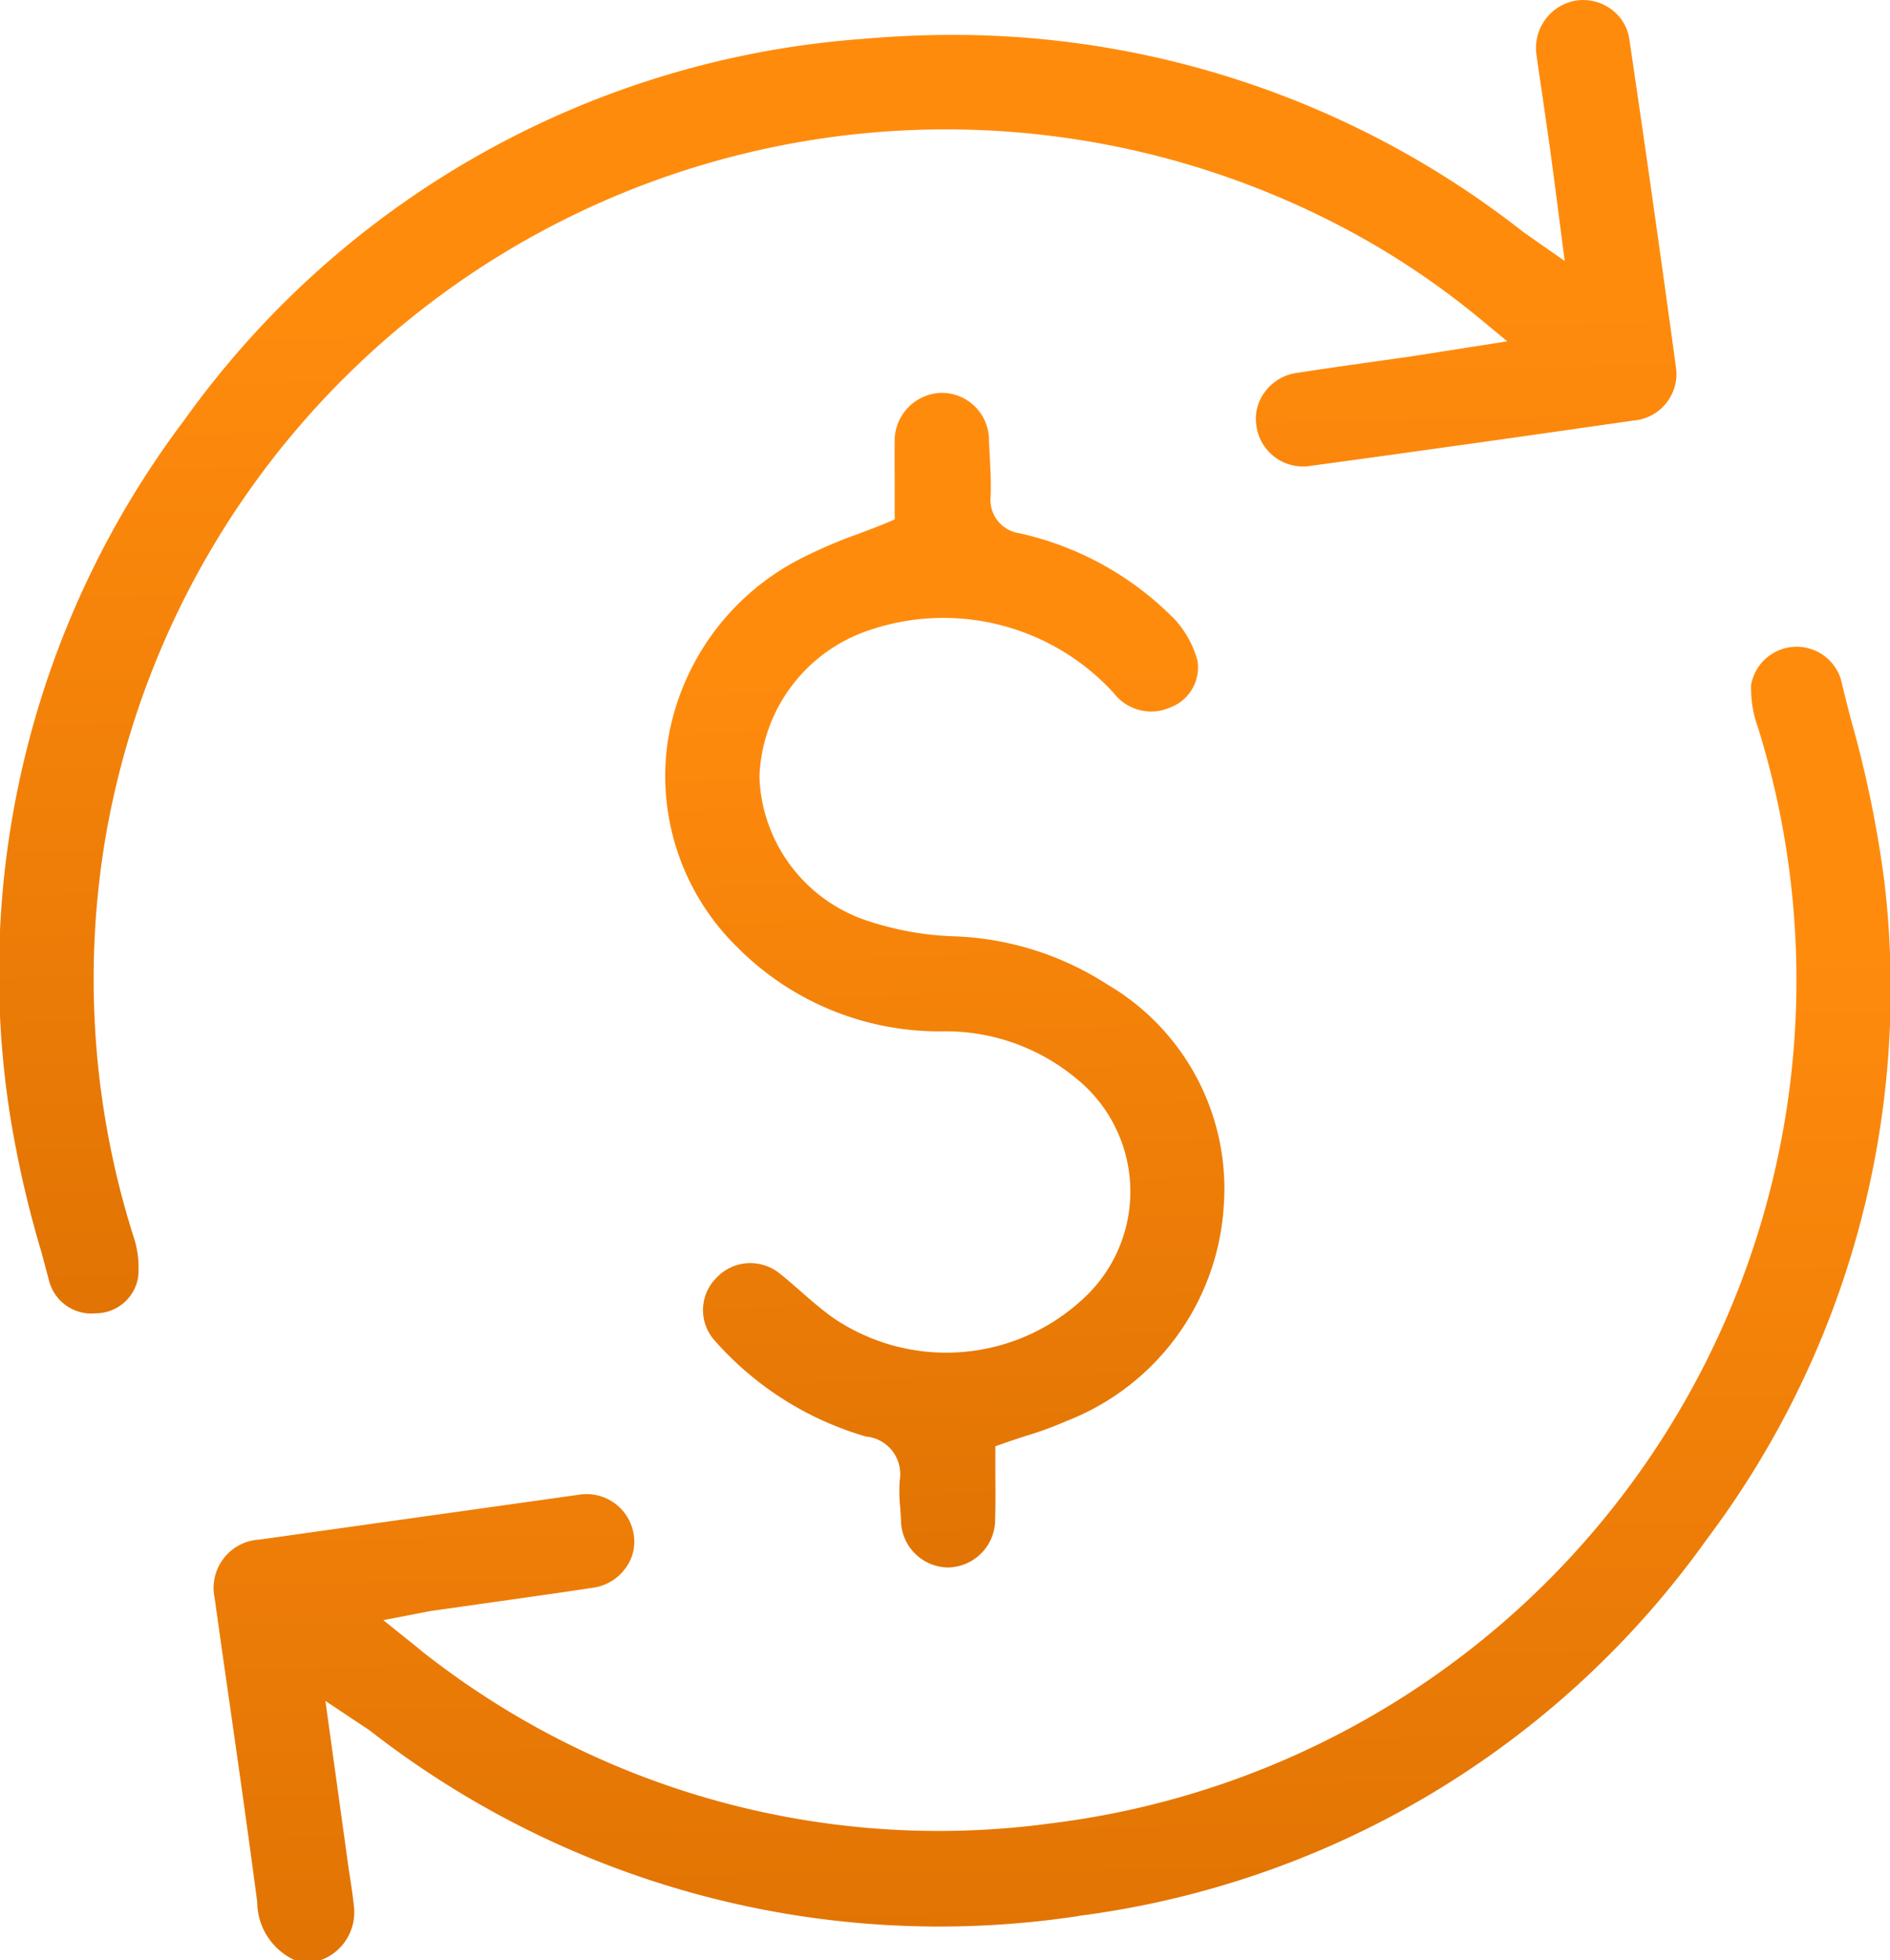
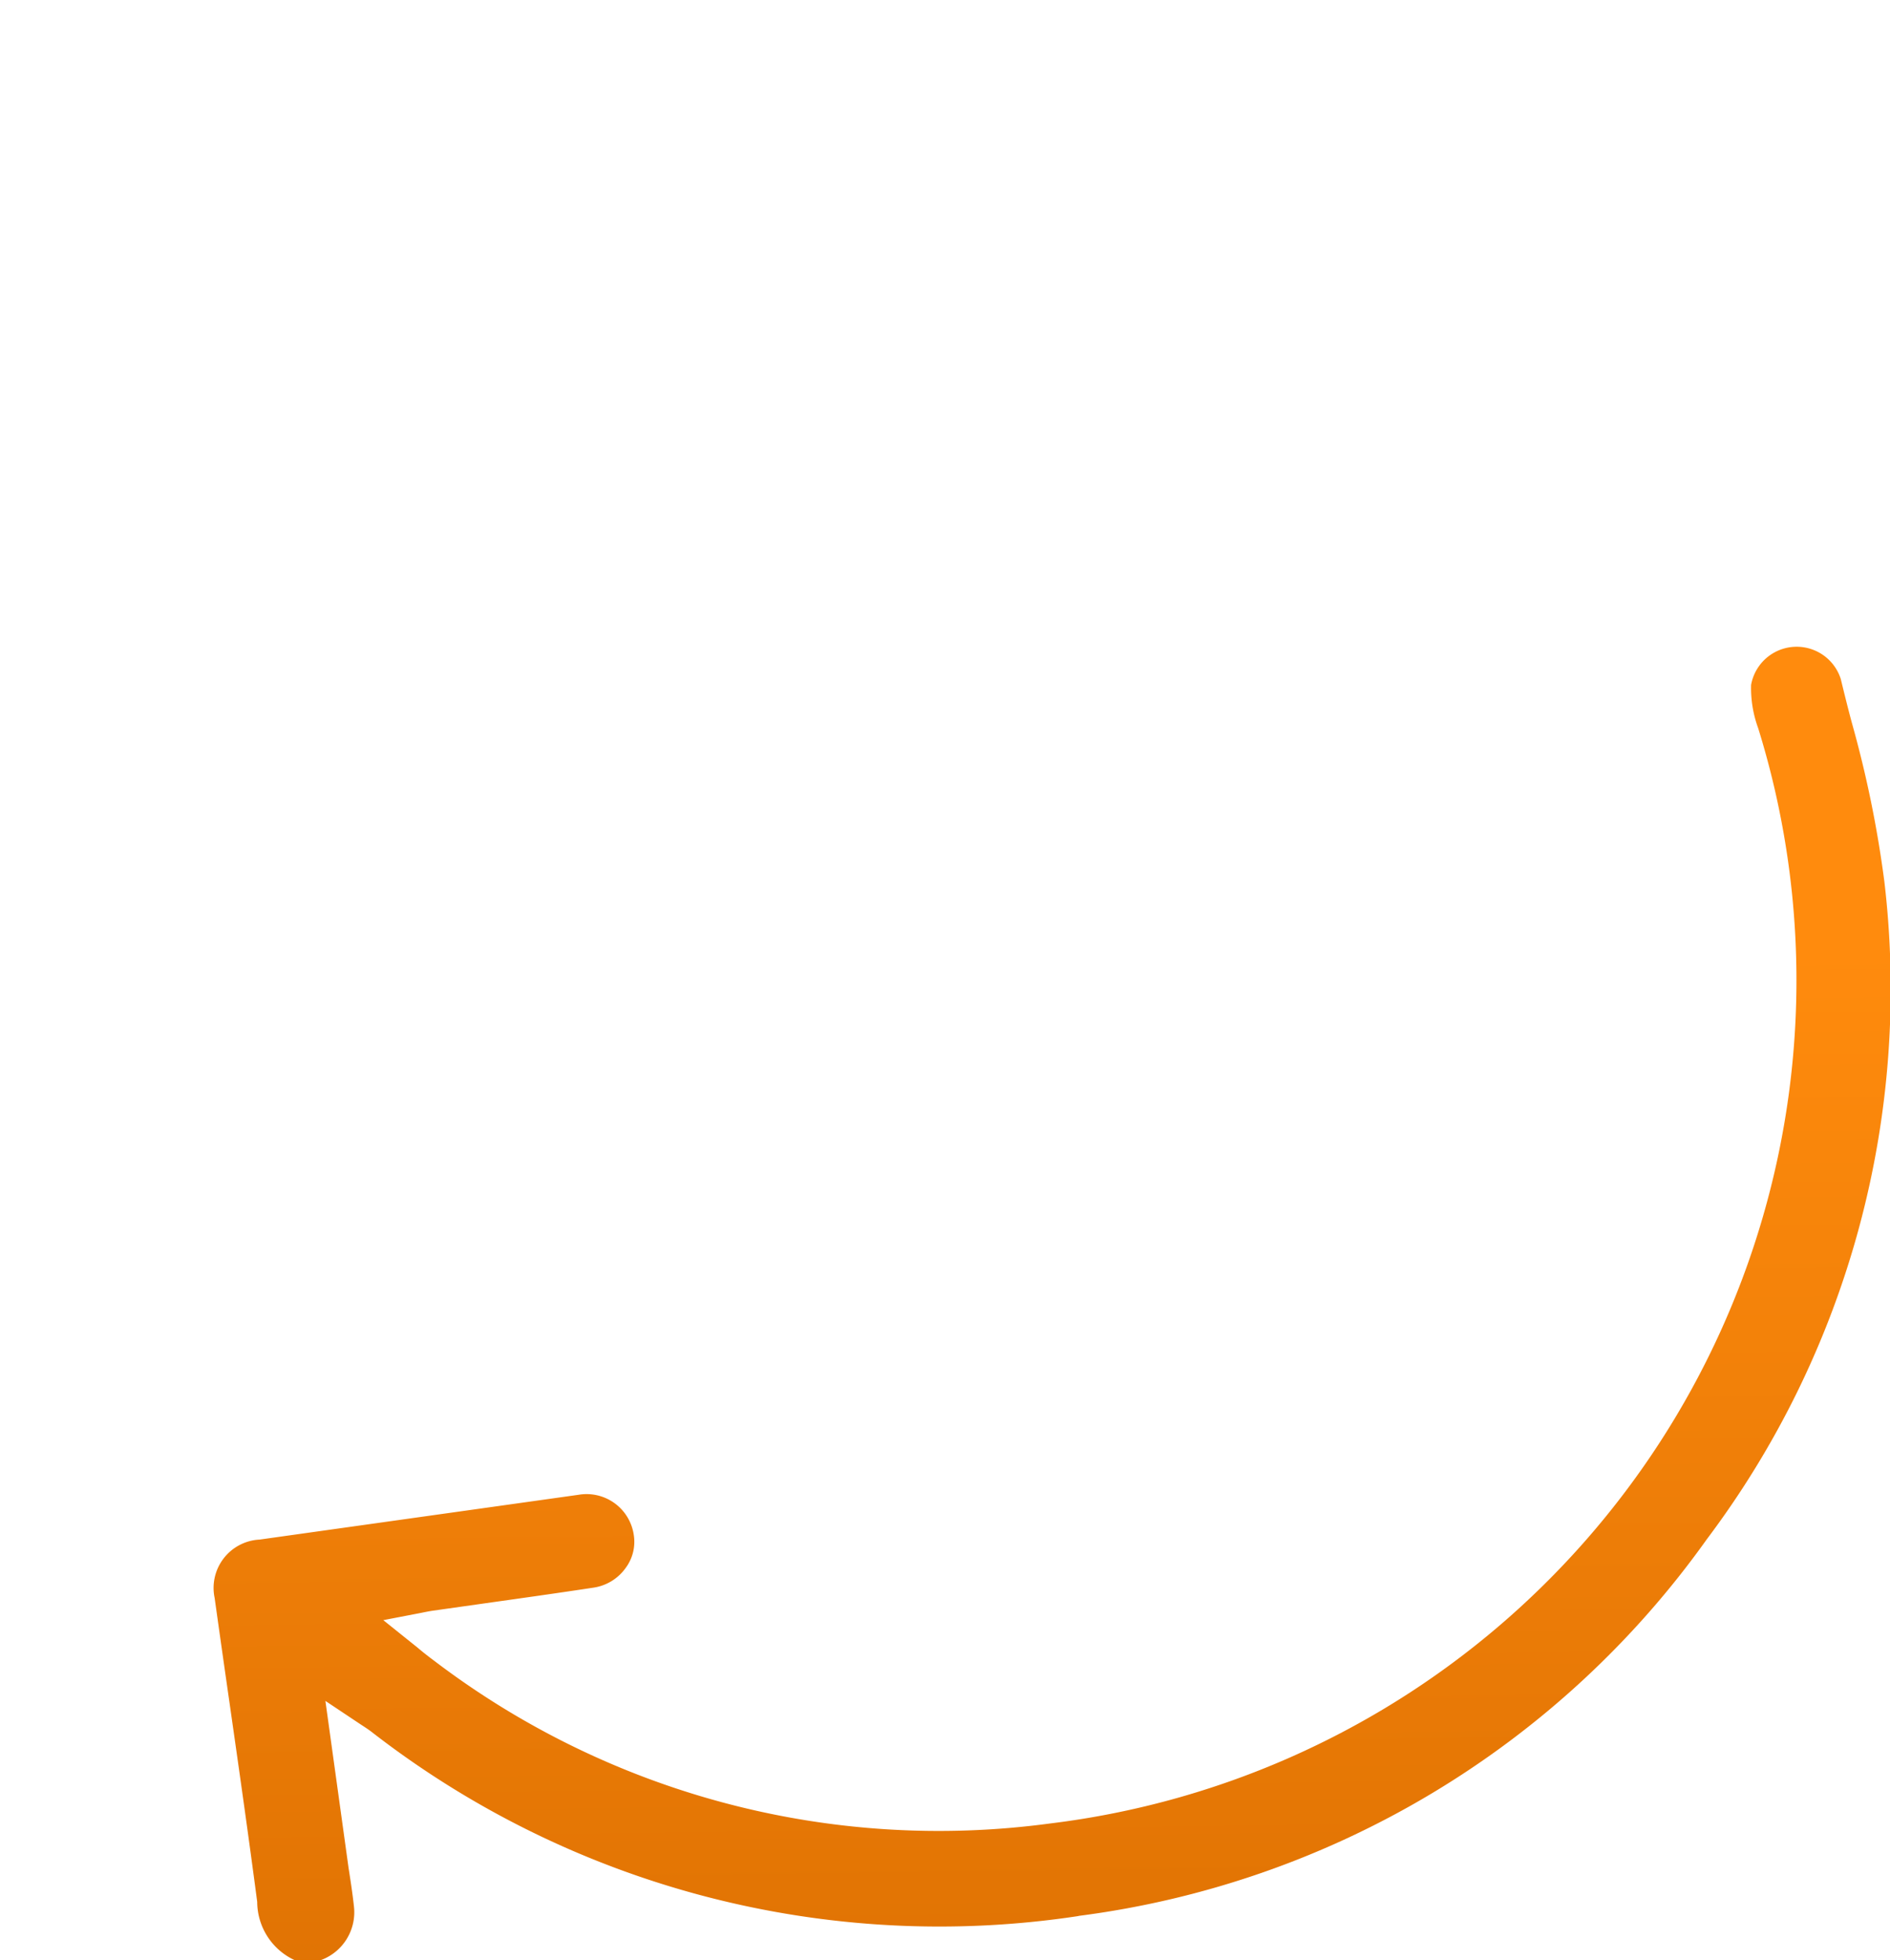
<svg xmlns="http://www.w3.org/2000/svg" width="48.219" height="50" viewBox="0 0 48.219 50">
  <defs>
    <linearGradient id="linear-gradient" x1="0.366" y1="0.237" x2="0.382" y2="1.278" gradientUnits="objectBoundingBox">
      <stop offset="0" stop-color="#ff8b0d" />
      <stop offset="1" stop-color="#d66b00" />
    </linearGradient>
  </defs>
  <g id="Grupo_5521" data-name="Grupo 5521" transform="translate(-982 -1127)">
    <path id="Trazado_160" data-name="Trazado 160" d="M27.434,48.622a23.333,23.333,0,0,0,16.03-9.608,23.341,23.341,0,0,0,4.529-16.776,28.569,28.569,0,0,0-.83-4.052c-.1-.371-.191-.74-.281-1.111a1.181,1.181,0,0,0-2.289.149,2.969,2.969,0,0,0,.18,1.1A21.666,21.666,0,0,1,26.709,46.264a21.259,21.259,0,0,1-15.723-4.157c-.135-.1-.264-.2-.416-.329l-.873-.7.982-.189c.116-.024.195-.039.274-.051l1.342-.19c.924-.13,1.849-.26,2.771-.4a1.226,1.226,0,0,0,.813-.5,1.115,1.115,0,0,0,.208-.845,1.217,1.217,0,0,0-1.407-1.023l-8.14,1.143a1.235,1.235,0,0,0-1.146,1.489q.19,1.358.386,2.718c.24,1.677.479,3.353.7,5.034a1.645,1.645,0,0,0,.972,1.494h.628a1.3,1.3,0,0,0,.867-1.388c-.036-.327-.086-.653-.137-.977l-.59-4.255.9.6c.106.069.188.122.265.18a23.622,23.622,0,0,0,18.05,4.707" transform="translate(982.082 1127.247)" fill="url(#linear-gradient)" />
-     <path id="Trazado_161" data-name="Trazado 161" d="M33.386,11.89q4.145-.565,8.283-1.163a1.193,1.193,0,0,0,1.083-1.4Q42.184,5.157,41.569,1A1.146,1.146,0,0,0,41.1.232a1.2,1.2,0,0,0-.9-.216,1.226,1.226,0,0,0-1,1.385c.055.4.114.794.173,1.191l.16,1.113c.063.458.123.916.187,1.412l.2,1.54-.881-.616c-.094-.066-.158-.11-.219-.157A23.527,23.527,0,0,0,24.3.89q-1.118,0-2.257.1A23.362,23.362,0,0,0,4.7,10.718,23.418,23.418,0,0,0,.242,28.353a27.275,27.275,0,0,0,.813,3.578l.2.749a1.116,1.116,0,0,0,1.186.819,1.1,1.1,0,0,0,1.08-.9A2.469,2.469,0,0,0,3.4,31.522,21.727,21.727,0,0,1,2.7,21.313,21.758,21.758,0,0,1,33.945,5.638,20.474,20.474,0,0,1,37.819,8.18l.636.526-2.472.388c-.978.137-1.955.273-2.931.423a1.217,1.217,0,0,0-.787.487,1.126,1.126,0,0,0-.214.829,1.2,1.2,0,0,0,1.335,1.057" transform="translate(982 1127)" fill="url(#linear-gradient)" />
-     <path id="Trazado_162" data-name="Trazado 162" d="M25.929,36.473a9.283,9.283,0,0,0,1.035-.381,6.3,6.3,0,0,0,4-5.45A6.036,6.036,0,0,0,28,24.963a7.706,7.706,0,0,0-3.961-1.232,7.782,7.782,0,0,1-2.18-.4,4.008,4.008,0,0,1-2.739-3.671,4.1,4.1,0,0,1,2.645-3.68,5.881,5.881,0,0,1,6.4,1.554,1.2,1.2,0,0,0,1.43.363,1.089,1.089,0,0,0,.7-1.2,2.534,2.534,0,0,0-.588-1.057,7.95,7.95,0,0,0-3.963-2.19.858.858,0,0,1-.724-.943c.011-.371-.008-.74-.028-1.11l-.016-.3a1.205,1.205,0,0,0-1.193-1.226h-.032a1.226,1.226,0,0,0-1.18,1.286c-.005.395,0,.79,0,1.172V13.1l-.237.1c-.231.094-.464.183-.7.271a12.415,12.415,0,0,0-1.406.6,6.37,6.37,0,0,0-3.445,4.678,6.106,6.106,0,0,0,1.785,5.274,7.258,7.258,0,0,0,5.18,2.134A5.213,5.213,0,0,1,27.2,27.356a3.706,3.706,0,0,1,.179,5.622A5.126,5.126,0,0,1,21,33.463c-.294-.21-.568-.449-.842-.688-.167-.146-.334-.293-.507-.431a1.214,1.214,0,0,0-.764-.277,1.191,1.191,0,0,0-.872.385,1.159,1.159,0,0,0-.04,1.587,8.18,8.18,0,0,0,3.86,2.452.961.961,0,0,1,.863,1.125,4.161,4.161,0,0,0,.014.692l.019.291a1.217,1.217,0,0,0,1.186,1.232h.01a1.222,1.222,0,0,0,1.207-1.245c.011-.369.008-.738.005-1.1l0-.746.254-.089c.18-.064.359-.122.538-.18" transform="translate(982.255 1127.15)" fill="url(#linear-gradient)" />
  </g>
</svg>